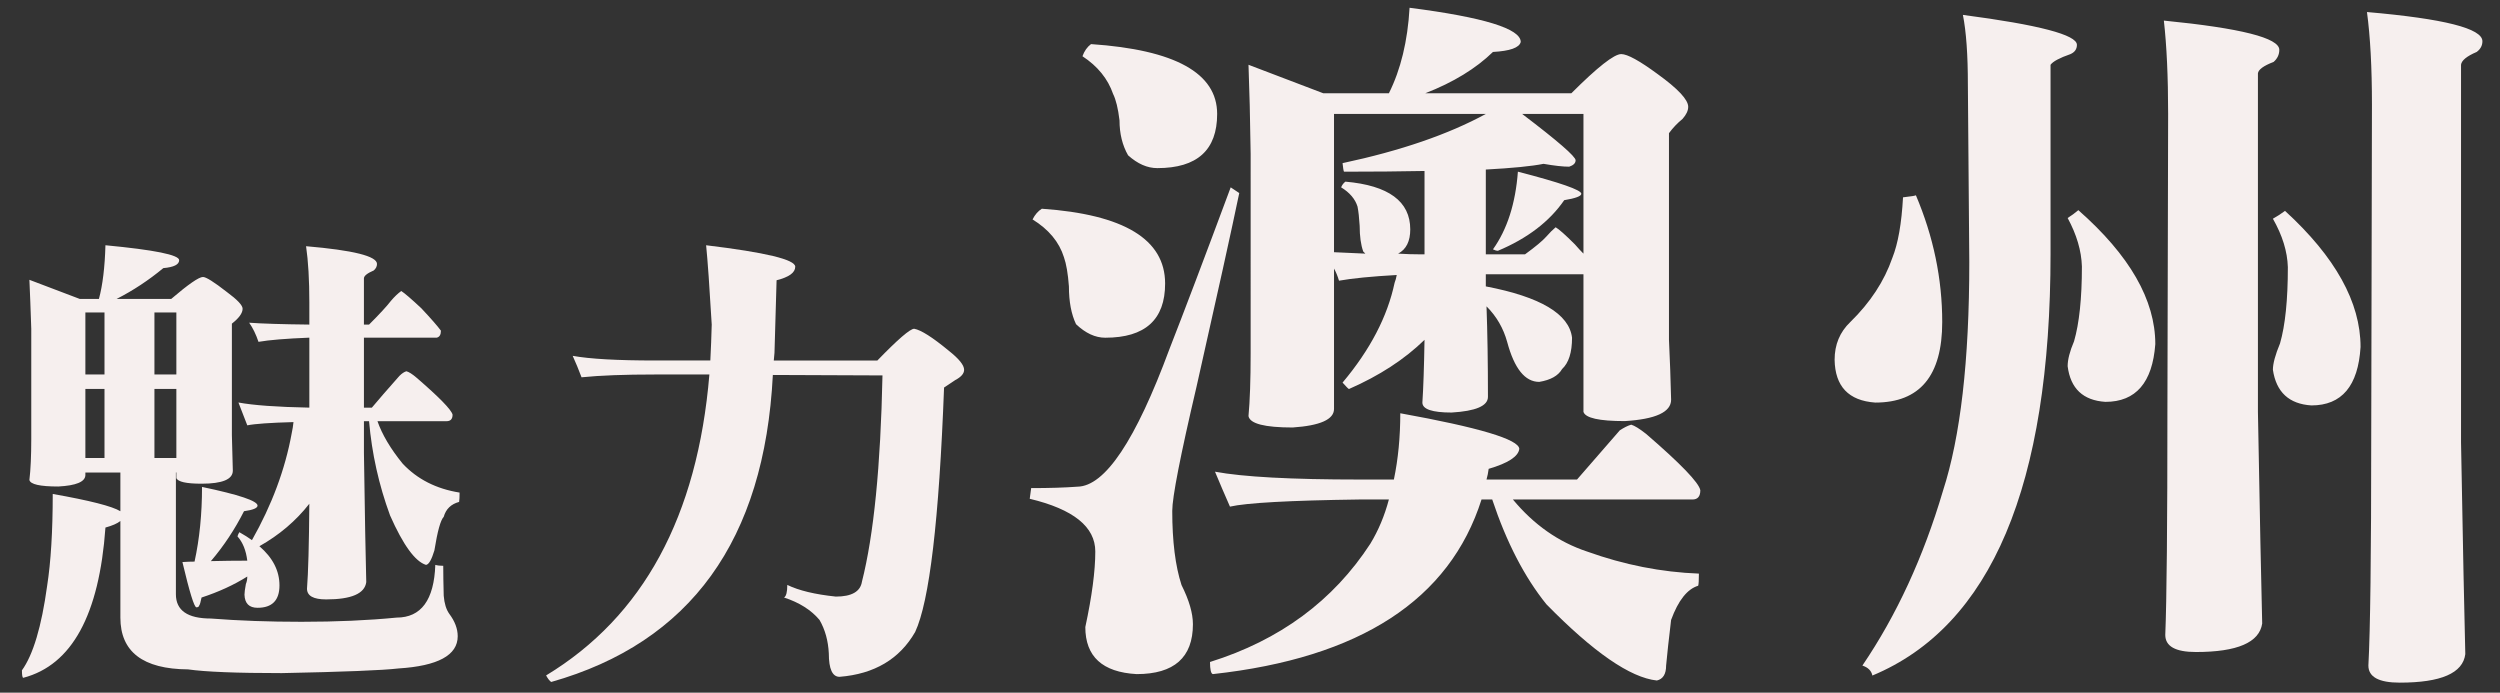
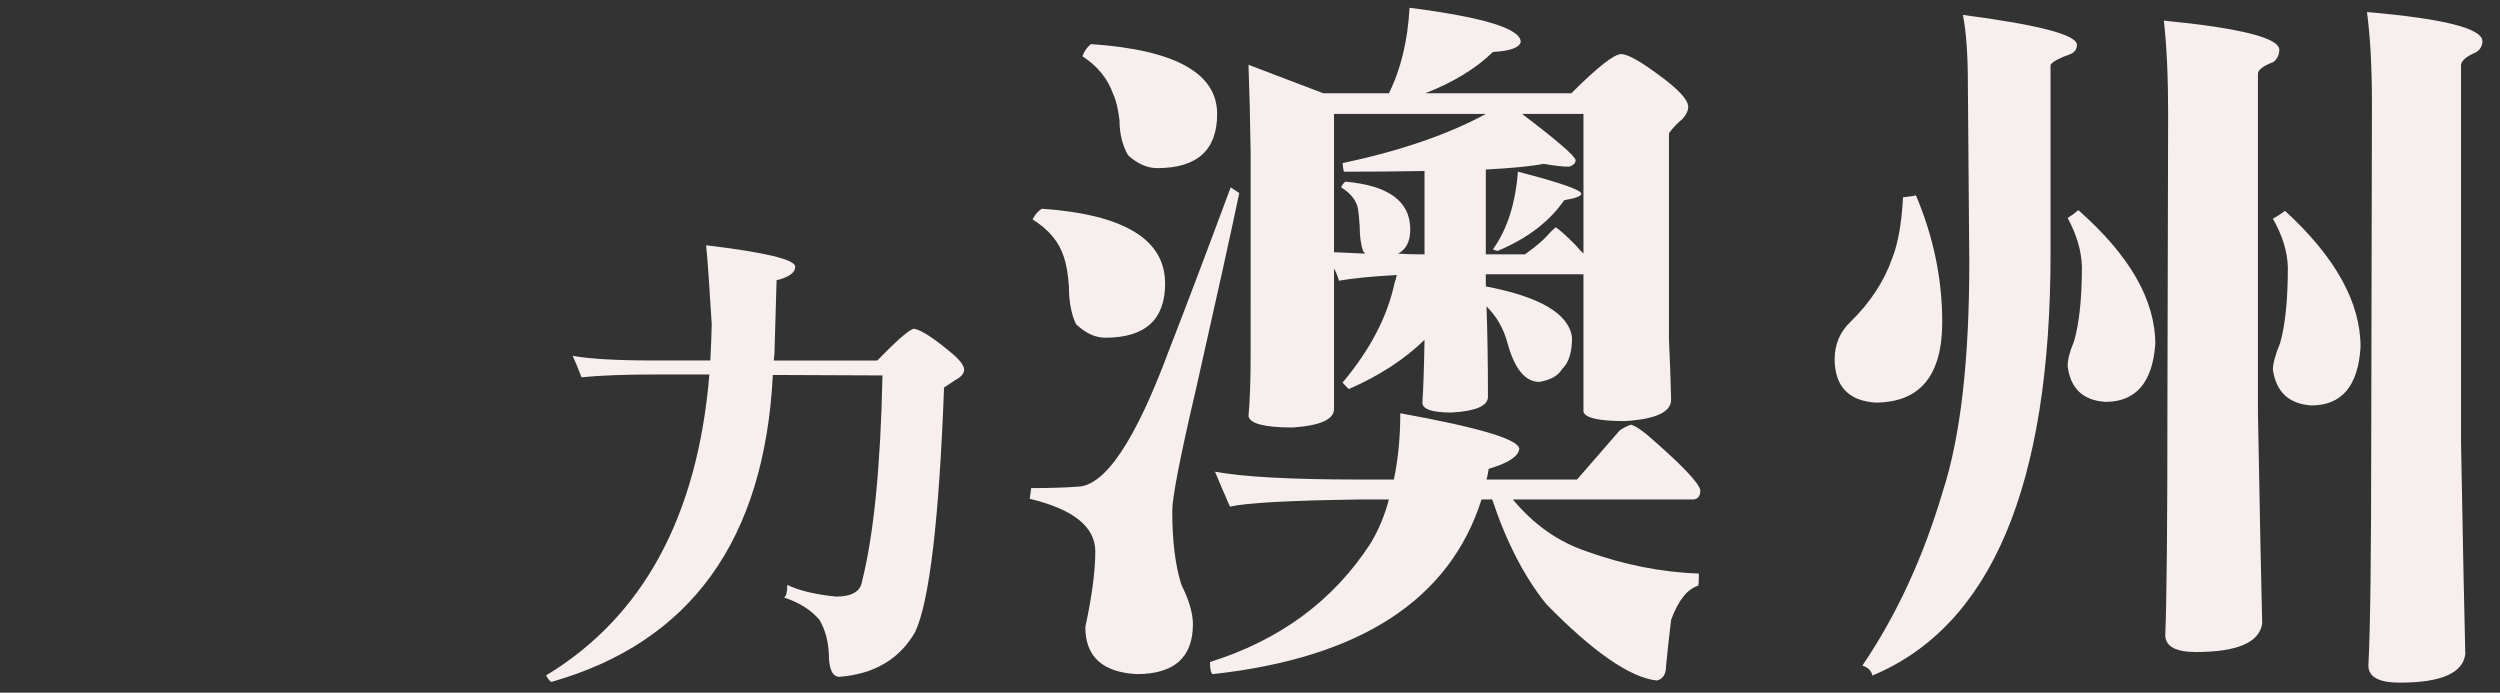
<svg xmlns="http://www.w3.org/2000/svg" version="1.1" id="圖層_1" x="0px" y="0px" width="212.5px" height="58.875px" viewBox="0 13.875 212.5 58.875" enable-background="new 0 13.875 212.5 58.875" xml:space="preserve">
  <rect x="0" y="13.875" width="212.5" height="58.875" fill="#333333" stroke="none" />
  <g>
    <path fill="#F6EFEE" d="M104.609,29.8c0.242,0.162,0.484,0.324,0.727,0.485c-0.646,3.11-1.858,8.601-3.635,16.476   c-1.373,5.856-2.06,9.37-2.06,10.541c0,2.585,0.263,4.684,0.788,6.3c0.646,1.292,0.969,2.402,0.969,3.332   c0,2.826-1.596,4.24-4.785,4.24c-2.908-0.162-4.361-1.495-4.361-3.998c0.564-2.626,0.848-4.766,0.848-6.422   c0-2.099-1.858-3.594-5.573-4.482c0.04-0.322,0.081-0.625,0.121-0.908c1.534,0,2.848-0.04,3.938-0.121   c2.342-0.04,4.946-3.938,7.814-11.691C100.65,40.36,102.387,35.777,104.609,29.8z M88.556,31.617   c6.986,0.485,10.479,2.605,10.479,6.36c0,3.069-1.696,4.604-5.089,4.604c-0.848,0-1.676-0.383-2.483-1.15   c-0.404-0.849-0.605-1.918-0.605-3.211c-0.081-1.09-0.223-1.917-0.424-2.483c-0.404-1.292-1.293-2.362-2.666-3.21   C87.97,32.123,88.232,31.82,88.556,31.617z M92.736,17.624c7.147,0.485,10.722,2.464,10.722,5.937c0,3.069-1.696,4.604-5.088,4.604   c-0.849,0-1.677-0.364-2.484-1.09c-0.484-0.848-0.727-1.837-0.727-2.968c-0.121-1.009-0.303-1.757-0.545-2.242   c-0.445-1.292-1.313-2.362-2.605-3.21C92.169,18.21,92.412,17.866,92.736,17.624z M138.653,49.972   c0.281,0.082,0.706,0.344,1.271,0.788c2.947,2.544,4.482,4.14,4.604,4.785c0,0.525-0.222,0.787-0.666,0.787h-15.265   c1.776,2.142,3.876,3.615,6.3,4.422c3.149,1.131,6.319,1.757,9.51,1.878c0,0.565-0.021,0.909-0.061,1.03   c-0.929,0.282-1.695,1.251-2.302,2.907c-0.202,1.696-0.344,2.988-0.424,3.877c0,0.728-0.263,1.151-0.787,1.272   c-2.263-0.242-5.392-2.403-9.39-6.481c-1.858-2.302-3.393-5.271-4.604-8.905h-0.909c-2.706,8.521-10.318,13.468-22.837,14.842   c-0.162-0.041-0.242-0.385-0.242-1.03c5.937-1.857,10.479-5.209,13.63-10.056c0.686-1.13,1.211-2.382,1.574-3.756h-2.544   c-5.896,0.082-9.551,0.283-10.964,0.606c-0.445-1.01-0.869-1.999-1.272-2.969c2.383,0.445,6.481,0.666,12.297,0.666h2.908   c0.363-1.735,0.545-3.613,0.545-5.633c6.703,1.211,10.075,2.221,10.116,3.028c-0.082,0.646-0.949,1.212-2.604,1.696   c-0.041,0.323-0.102,0.627-0.183,0.908h7.693c0.849-0.969,2.06-2.362,3.635-4.18C138.046,50.214,138.37,50.054,138.653,49.972z    M119.813,14.535c6.3,0.809,9.45,1.778,9.45,2.908c-0.121,0.485-0.909,0.768-2.362,0.848c-1.454,1.414-3.373,2.585-5.755,3.513   h12.418c2.221-2.22,3.635-3.332,4.24-3.332c0.524,0,1.555,0.566,3.09,1.696c1.735,1.252,2.604,2.181,2.604,2.787   c0,0.323-0.162,0.666-0.484,1.03c-0.445,0.363-0.828,0.768-1.151,1.211v17.566c0.081,1.696,0.142,3.393,0.182,5.089   c0,1.051-1.313,1.656-3.938,1.817c-2.181,0-3.353-0.262-3.513-0.787V37.19h-8.3v1.029c4.644,0.889,7.088,2.343,7.33,4.361   c0,1.253-0.283,2.142-0.848,2.666c-0.324,0.565-0.97,0.929-1.938,1.09c-1.212,0-2.12-1.13-2.727-3.393   c-0.323-1.171-0.908-2.181-1.757-3.028c0.081,2.222,0.122,4.785,0.122,7.693c0,0.768-1.03,1.212-3.09,1.333   c-1.656,0-2.483-0.282-2.483-0.849c0.08-1.171,0.141-2.947,0.182-5.331c-1.696,1.656-3.837,3.05-6.421,4.18   c-0.041,0-0.223-0.182-0.546-0.545c2.342-2.786,3.816-5.612,4.423-8.48c0.08-0.202,0.141-0.424,0.182-0.666   c-2.142,0.121-3.777,0.282-4.907,0.484c-0.121-0.403-0.263-0.747-0.424-1.03v11.933c0,0.89-1.172,1.415-3.514,1.575   c-2.383,0-3.635-0.322-3.756-0.969c0.121-1.292,0.183-3.069,0.183-5.331V26.953c-0.041-2.948-0.102-5.472-0.183-7.572l6.361,2.423   h5.572C119.066,19.785,119.651,17.362,119.813,14.535z M113.392,35.313c0.767,0.041,1.655,0.081,2.665,0.121   c-0.081-0.081-0.142-0.141-0.182-0.182c-0.202-0.565-0.303-1.292-0.303-2.181c-0.041-0.687-0.102-1.231-0.182-1.636   c-0.202-0.646-0.666-1.191-1.394-1.636c0.081-0.202,0.202-0.363,0.364-0.484c3.674,0.324,5.512,1.676,5.512,4.059   c0,1.01-0.344,1.696-1.029,2.06c0.646,0.041,1.292,0.061,1.938,0.061h0.303v-7.087c-2.06,0.041-4.342,0.061-6.846,0.061   c-0.04-0.081-0.081-0.323-0.121-0.727c4.927-1.049,8.985-2.443,12.176-4.18h-12.902V35.313z M126.294,28.286v7.208h3.332   c0.888-0.646,1.494-1.151,1.817-1.515c0.282-0.323,0.545-0.584,0.787-0.787c0.282,0.162,0.827,0.646,1.636,1.454   c0.282,0.324,0.524,0.586,0.728,0.788V23.561h-5.21c3.028,2.302,4.543,3.615,4.543,3.938c0,0.242-0.182,0.424-0.545,0.545   c-0.525,0-1.252-0.081-2.181-0.243C130.192,28.003,128.556,28.165,126.294,28.286z M129.021,28.467   c3.594,0.93,5.391,1.555,5.391,1.878c0,0.203-0.484,0.384-1.453,0.545c-1.253,1.817-3.13,3.251-5.634,4.301   c-0.121,0-0.264-0.04-0.424-0.121C128.112,33.374,128.818,31.173,129.021,28.467z" />
    <path fill="#F6EFEE" d="M162.848,30.466c1.493,3.513,2.241,7.108,2.241,10.783c0,4.563-1.898,6.845-5.694,6.845   c-2.262-0.161-3.413-1.372-3.453-3.635c0-1.292,0.444-2.362,1.333-3.21c1.696-1.656,2.887-3.473,3.574-5.452   c0.484-1.211,0.787-2.927,0.908-5.149C162.484,30.567,162.848,30.507,162.848,30.466z M166.846,15.141   c6.461,0.848,9.692,1.696,9.692,2.544c0,0.364-0.183,0.627-0.546,0.788c-0.93,0.324-1.494,0.626-1.696,0.909v16.053   c0,19.708-5.048,31.66-15.144,35.861c-0.081-0.404-0.363-0.688-0.849-0.849c2.908-4.28,5.189-9.228,6.846-14.841   c1.493-4.604,2.241-11.086,2.241-19.445l-0.121-15.083C167.27,18.533,167.128,16.555,166.846,15.141z M176.659,31.738   c4.361,3.837,6.542,7.633,6.542,11.389c-0.242,3.271-1.656,4.906-4.24,4.906c-1.899-0.121-2.969-1.13-3.211-3.029   c0-0.564,0.182-1.271,0.545-2.12c0.444-1.534,0.667-3.654,0.667-6.36c-0.041-1.333-0.445-2.705-1.212-4.119   C176.073,32.203,176.376,31.98,176.659,31.738z M183.928,15.625c6.542,0.646,9.813,1.475,9.813,2.484   c0,0.404-0.162,0.748-0.484,1.03c-0.849,0.324-1.293,0.646-1.333,0.969v28.774c0.161,8.844,0.282,14.841,0.363,17.991   c-0.242,1.614-2.12,2.423-5.633,2.423c-1.737,0-2.605-0.485-2.605-1.454c0.121-2.948,0.182-9.39,0.182-19.324l0.061-24.957   C184.291,20.411,184.17,17.766,183.928,15.625z M194.226,31.799c4.28,3.917,6.421,7.774,6.421,11.57   c-0.202,3.312-1.596,4.967-4.18,4.967c-1.898-0.121-2.988-1.13-3.271-3.028c0-0.524,0.201-1.272,0.605-2.242   c0.444-1.534,0.666-3.694,0.666-6.481c-0.04-1.333-0.464-2.705-1.271-4.119C193.56,32.264,193.902,32.042,194.226,31.799z    M201.192,14.898c6.542,0.566,9.813,1.393,9.813,2.483c0,0.363-0.162,0.667-0.485,0.909c-0.848,0.363-1.293,0.727-1.332,1.09   v32.105c0.16,8.844,0.282,14.841,0.363,17.991c-0.203,1.614-2.06,2.423-5.573,2.423c-1.777,0-2.665-0.484-2.665-1.454   c0.161-2.948,0.242-9.389,0.242-19.323l0.061-28.35C201.616,19.623,201.475,16.999,201.192,14.898z" />
  </g>
  <g>
-     <path fill="#F6EFEE" d="M8.963,34.721c4.177,0.397,6.266,0.82,6.266,1.27c0,0.37-0.45,0.595-1.348,0.674   c-1.243,1.031-2.565,1.903-3.966,2.617h4.64c1.454-1.242,2.353-1.864,2.697-1.864c0.264,0,0.938,0.424,2.022,1.27   c0.898,0.661,1.348,1.137,1.348,1.428c0,0.37-0.304,0.793-0.912,1.269v9.479c0.026,0.979,0.053,1.983,0.08,3.015   c0,0.74-0.886,1.11-2.657,1.11c-1.296,0-2.01-0.158-2.142-0.476v-0.477h-0.04v10.352c0,1.374,0.991,2.062,2.974,2.062   c2.38,0.185,4.944,0.278,7.694,0.278c2.961,0,5.658-0.119,8.09-0.357c2.088,0,3.186-1.493,3.292-4.481   c0.185,0.054,0.41,0.079,0.674,0.079c0,0.661,0.013,1.508,0.04,2.538c0.053,0.661,0.211,1.177,0.476,1.547   c0.476,0.635,0.714,1.27,0.714,1.903c0,1.612-1.679,2.525-5.037,2.737c-1.349,0.158-4.654,0.29-9.915,0.396   c-3.834,0-6.491-0.106-7.971-0.317c-3.834-0.027-5.75-1.494-5.75-4.402v-8.209c-0.265,0.212-0.688,0.396-1.269,0.555   c-0.529,7.43-2.855,11.686-6.98,12.771c-0.079,0-0.119-0.212-0.119-0.635c0.952-1.322,1.666-3.715,2.142-7.178   c0.317-2.036,0.476-4.641,0.476-7.813c3.146,0.556,5.063,1.045,5.75,1.468v-3.292H7.257v0.238c-0.026,0.556-0.793,0.872-2.3,0.952   c-1.56,0-2.379-0.185-2.458-0.556c0.105-0.872,0.159-2.035,0.159-3.49v-9.359c-0.053-1.612-0.106-3-0.159-4.164l4.283,1.626h1.626   C8.725,38.118,8.91,36.599,8.963,34.721z M7.257,45.706h1.626v-5.274H7.257V45.706z M7.257,52.805h1.626v-5.869H7.257V52.805z    M13.127,45.706h1.864v-5.274h-1.864V45.706z M13.127,52.805h1.864v-5.869h-1.864V52.805z M17.172,55.264   c3.146,0.661,4.719,1.19,4.719,1.587c0,0.212-0.383,0.37-1.15,0.476c-0.793,1.561-1.732,2.975-2.816,4.243   c1.005-0.025,2.036-0.039,3.094-0.039c-0.106-0.873-0.384-1.561-0.833-2.063c0.026-0.105,0.079-0.225,0.159-0.357   c0.422,0.238,0.779,0.463,1.071,0.675c1.691-2.987,2.815-6.002,3.371-9.043c0.08-0.369,0.132-0.7,0.159-0.991   c-1.983,0.054-3.292,0.146-3.926,0.277c-0.265-0.66-0.516-1.309-0.754-1.942c1.269,0.237,3.278,0.383,6.028,0.436v-5.948   c-1.983,0.079-3.424,0.198-4.323,0.356c-0.212-0.634-0.476-1.176-0.793-1.626c1.084,0.079,2.79,0.133,5.116,0.159v-1.864   c0-1.93-0.093-3.529-0.278-4.798c4.019,0.344,6.028,0.846,6.028,1.507c0,0.212-0.093,0.397-0.278,0.555   c-0.555,0.238-0.833,0.463-0.833,0.674v3.927h0.436c0.898-0.898,1.52-1.573,1.864-2.022c0.291-0.344,0.582-0.621,0.873-0.833   c0.291,0.186,0.859,0.674,1.706,1.467c0.819,0.873,1.374,1.508,1.666,1.904c0,0.344-0.119,0.542-0.357,0.595h-6.187v5.948h0.674   c0.529-0.634,1.309-1.533,2.34-2.696c0.211-0.212,0.41-0.344,0.595-0.396c0.211,0.053,0.502,0.237,0.872,0.555   c1.93,1.666,2.948,2.711,3.054,3.133c0,0.371-0.172,0.556-0.515,0.556h-5.87c0.396,1.137,1.11,2.34,2.142,3.609   c1.242,1.322,2.855,2.142,4.838,2.459c0,0.37-0.014,0.634-0.04,0.793c-0.688,0.185-1.124,0.608-1.309,1.269   c-0.265,0.265-0.529,1.217-0.793,2.855c-0.238,0.793-0.476,1.203-0.714,1.229c-0.926-0.29-1.943-1.691-3.054-4.204   c-0.952-2.591-1.547-5.261-1.785-8.011h-0.436v2.696c0.079,5.395,0.145,9.057,0.198,10.986c-0.133,0.979-1.269,1.467-3.411,1.467   c-1.084,0-1.626-0.304-1.626-0.912c0.105-1.321,0.171-3.728,0.198-7.218c-1.137,1.454-2.552,2.657-4.244,3.609   c1.137,0.979,1.706,2.089,1.706,3.331c0,1.269-0.622,1.903-1.864,1.903c-0.714,0-1.084-0.37-1.11-1.11   c0-0.185,0.04-0.489,0.119-0.912c0.079-0.185,0.119-0.396,0.119-0.635c-1.137,0.714-2.433,1.309-3.887,1.785   c-0.079,0.396-0.146,0.621-0.198,0.674c-0.027,0.106-0.106,0.159-0.238,0.159c-0.186,0-0.582-1.282-1.19-3.848   c0.343-0.025,0.687-0.039,1.031-0.039C16.96,59.68,17.172,57.564,17.172,55.264z" />
    <path fill="#F6EFEE" d="M77.706,41.819c0.582,0.106,1.56,0.728,2.935,1.864c0.872,0.688,1.309,1.229,1.309,1.626   c0,0.317-0.251,0.608-0.753,0.872c-0.45,0.292-0.767,0.503-0.952,0.635c-0.423,11.264-1.243,18.19-2.458,20.781   c-1.322,2.3-3.464,3.569-6.425,3.808c-0.608,0-0.912-0.662-0.912-1.983c-0.053-1.084-0.317-2.036-0.793-2.855   c-0.714-0.847-1.719-1.48-3.014-1.903c0.185-0.105,0.277-0.463,0.277-1.071c0.978,0.477,2.353,0.807,4.125,0.992   c1.349,0,2.088-0.423,2.221-1.27c1.004-3.966,1.586-9.809,1.745-17.529l-9.319-0.039c-0.714,14.039-6.994,22.737-18.838,26.095   c-0.132-0.079-0.277-0.265-0.436-0.555c8.249-4.997,12.875-13.523,13.88-25.58h-4.601c-2.617,0-4.706,0.079-6.266,0.238   c-0.238-0.635-0.489-1.243-0.753-1.824c1.454,0.265,3.793,0.396,7.02,0.396h4.68c0.053-1.005,0.092-2.022,0.119-3.054   c-0.186-3.173-0.344-5.419-0.476-6.742c5.05,0.609,7.575,1.217,7.575,1.825c0,0.502-0.529,0.885-1.586,1.15   c-0.053,1.824-0.106,3.662-0.159,5.513c0,0.449-0.026,0.886-0.079,1.309h8.804C76.318,42.719,77.362,41.819,77.706,41.819z" />
  </g>
</svg>